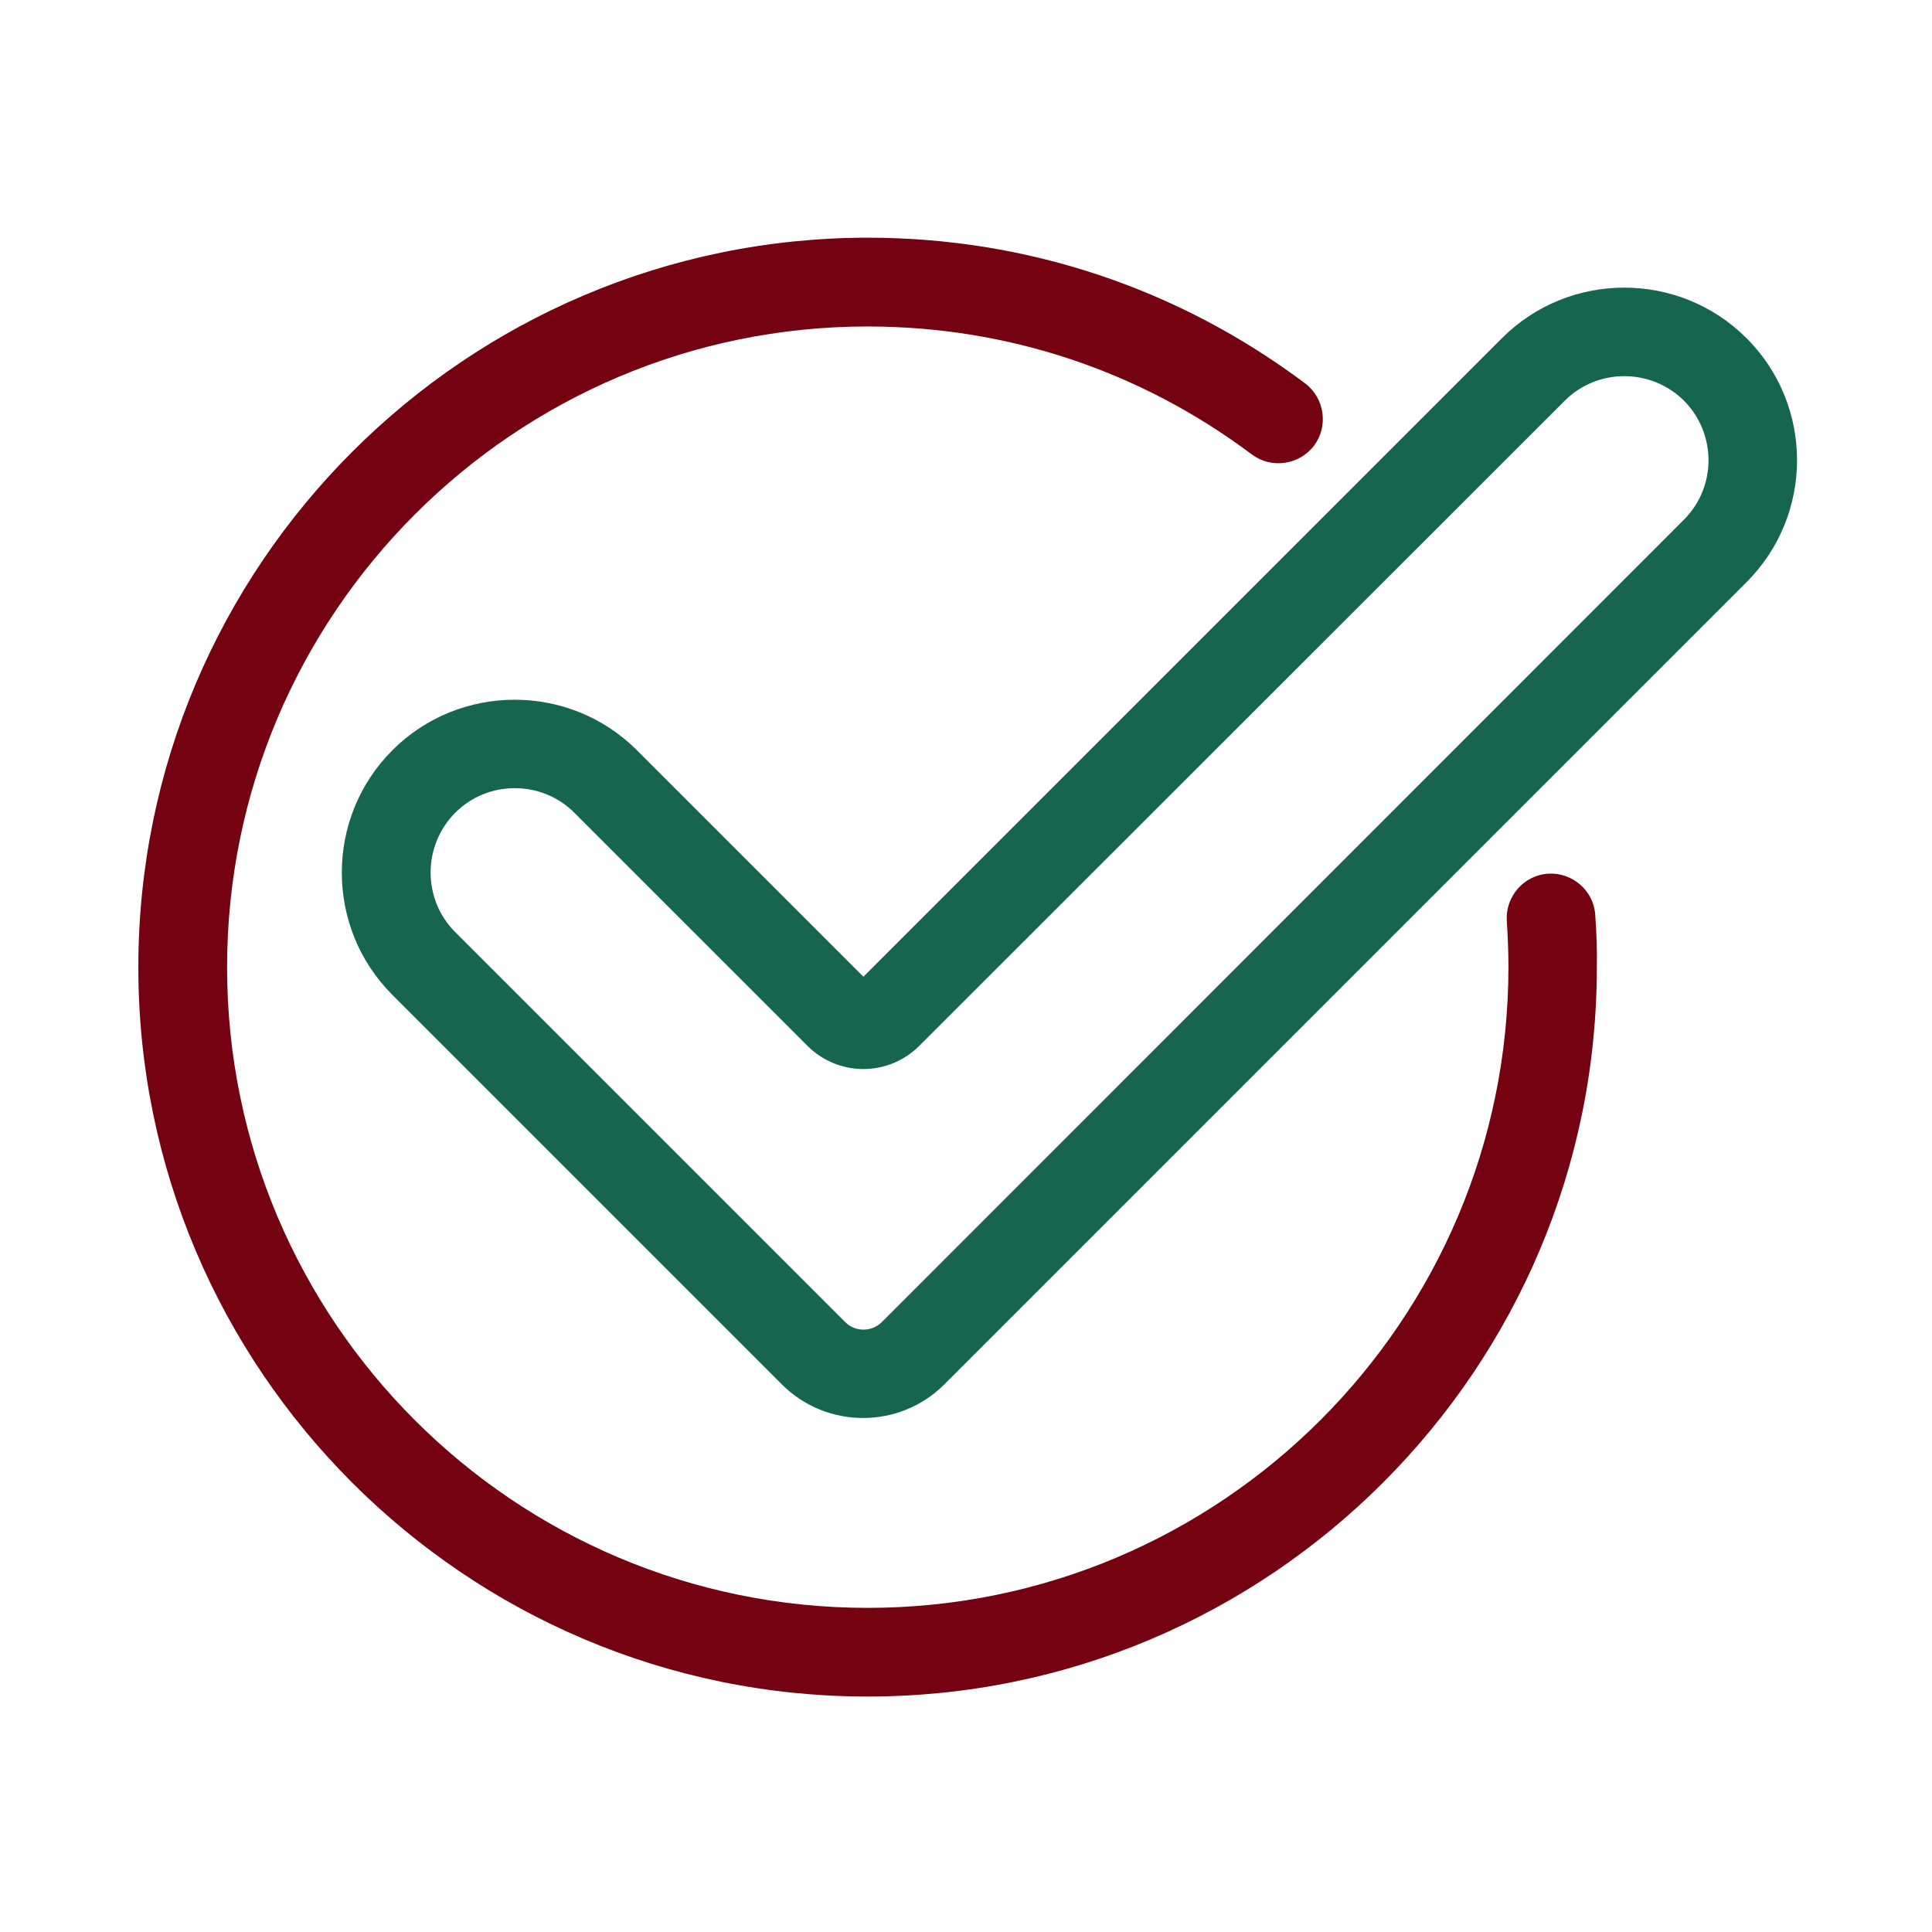
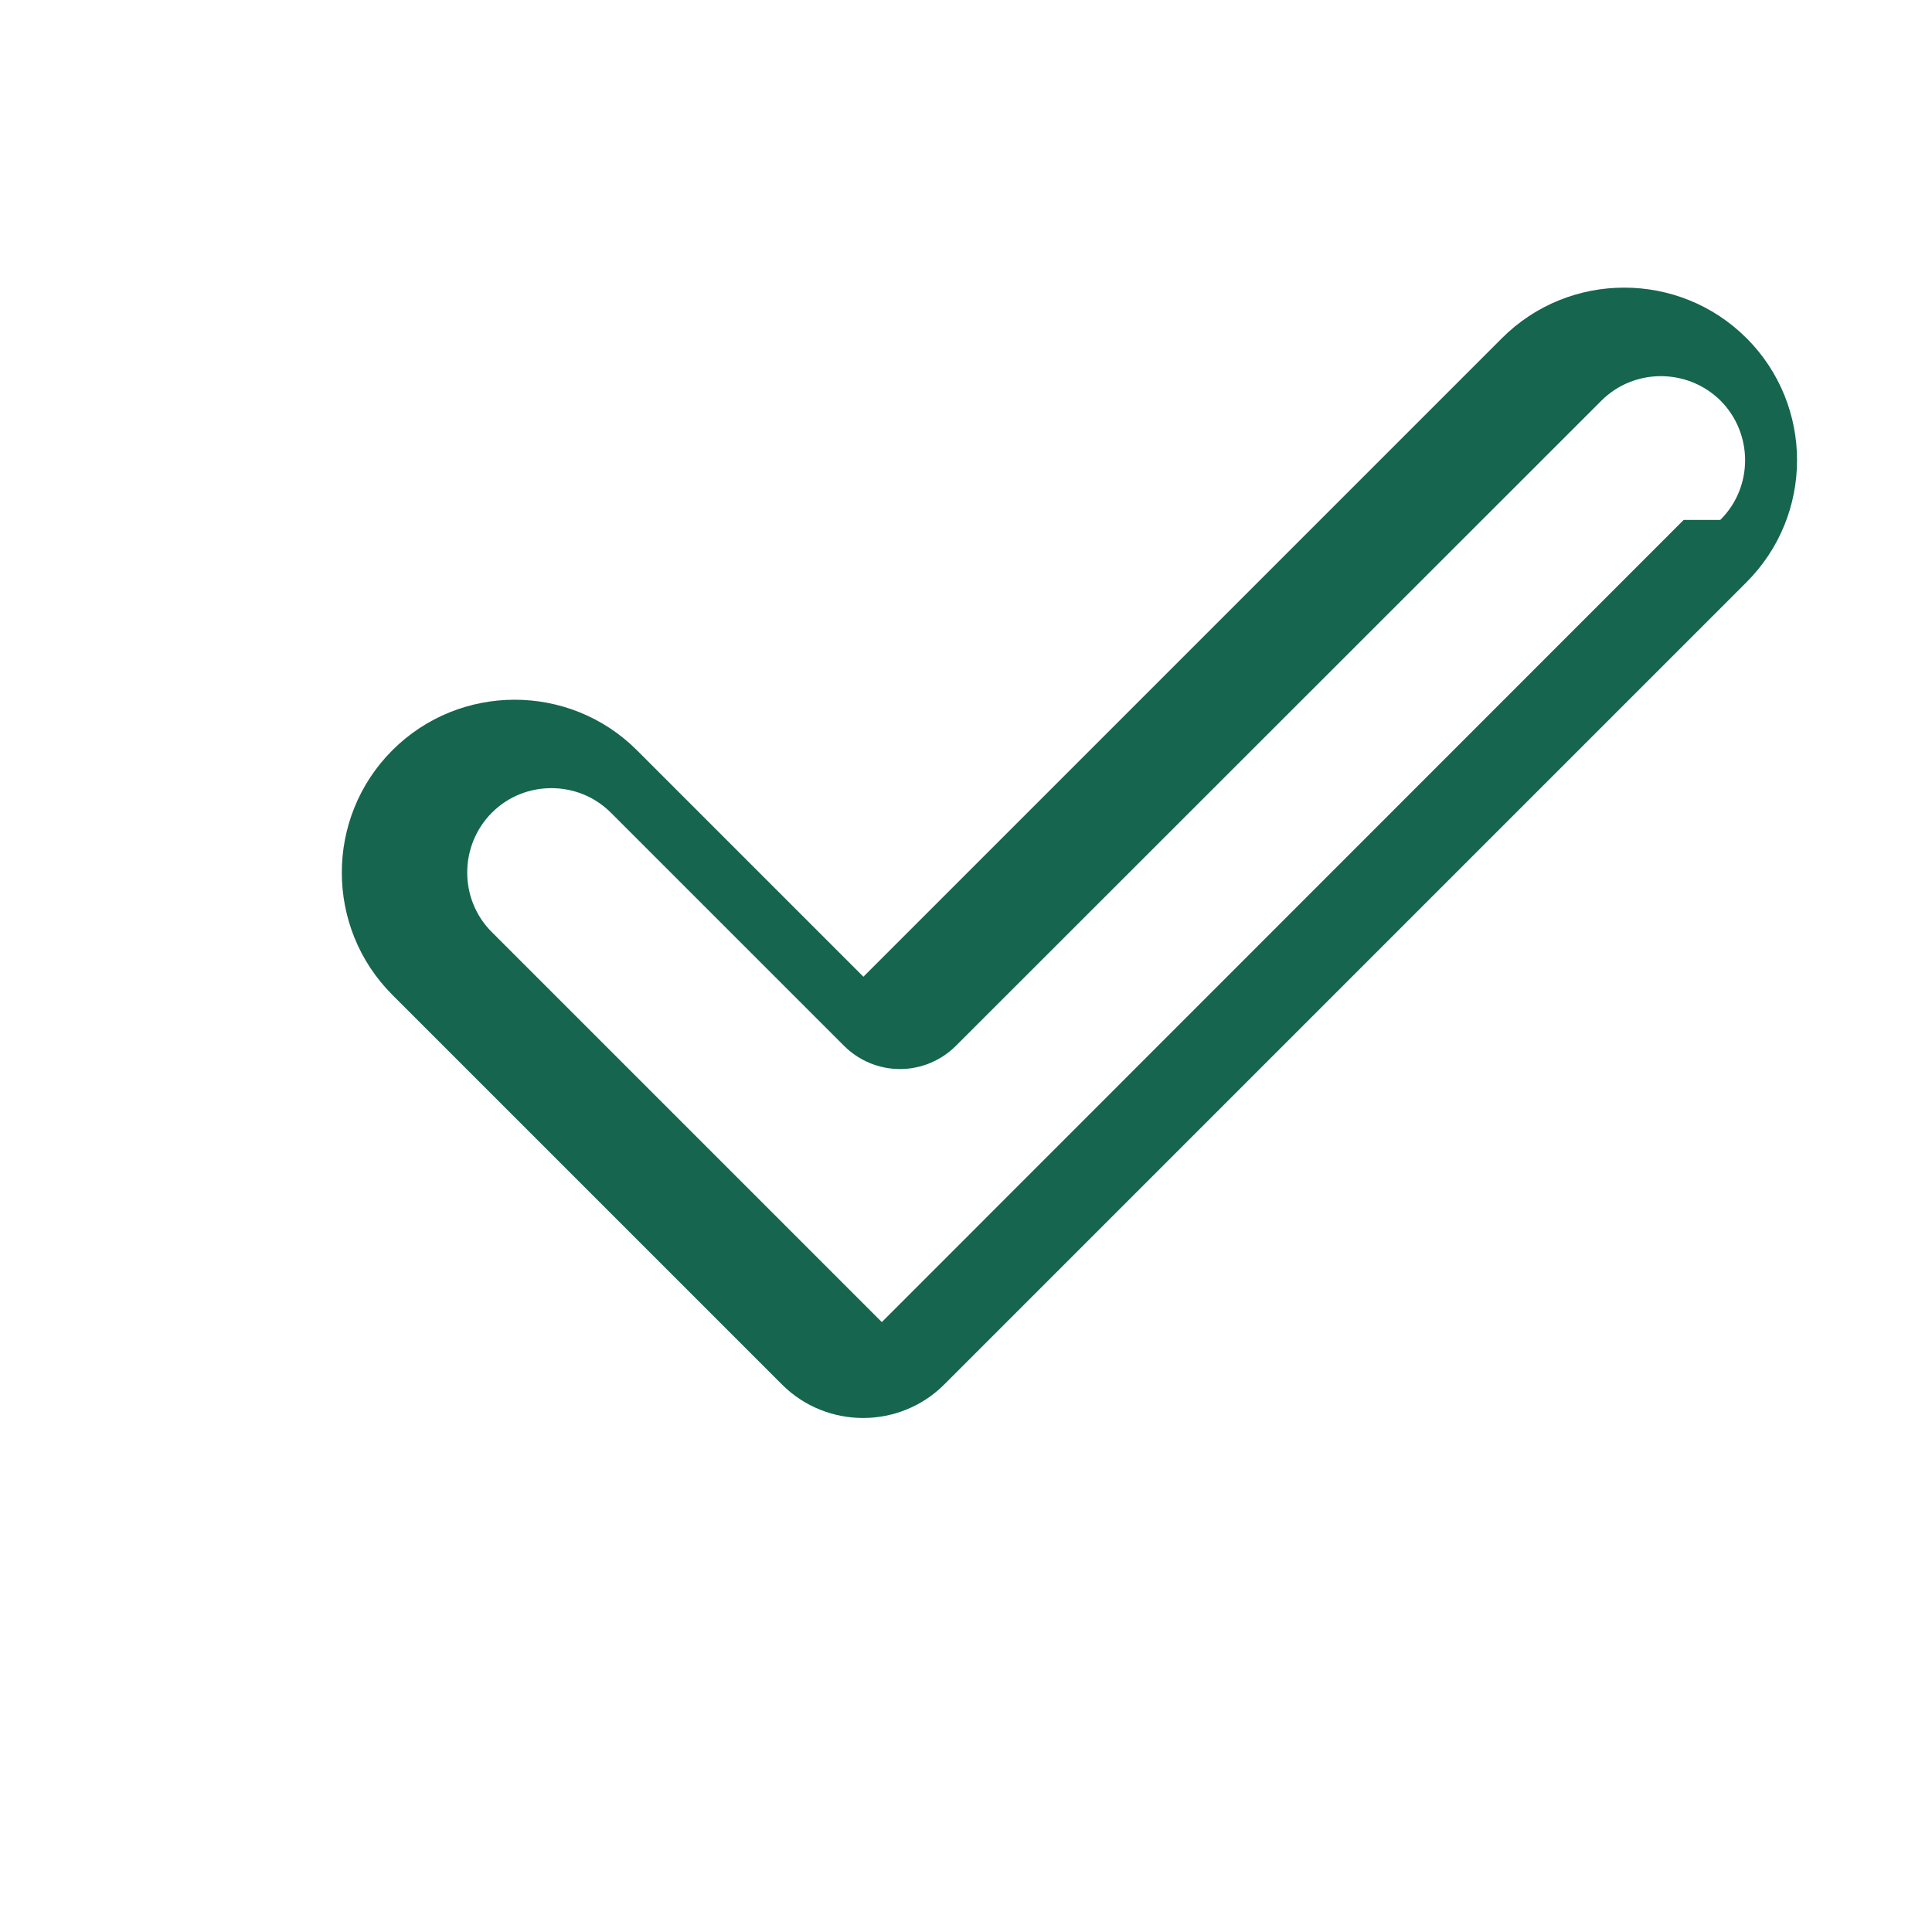
<svg xmlns="http://www.w3.org/2000/svg" id="Capa_1" data-name="Capa 1" viewBox="0 0 512 512">
  <defs>
    <style>      .cls-1 {        fill: #740211;      }      .cls-2 {        fill: #16654e;      }    </style>
  </defs>
-   <path class="cls-1" d="m422.76,242.44c-.43-6.44-6.1-11.33-12.54-10.9s-11.33,6.1-10.9,12.54c.26,4.04.43,8.07.43,12.19,0,93.67-76.16,169.83-169.83,169.83S60.18,350.02,60.18,256.35,136.34,86.52,229.92,86.52c37.09,0,72.29,11.76,101.83,33.91,5.15,3.86,12.54,2.83,16.48-2.32,3.86-5.15,2.83-12.54-2.32-16.48-33.66-25.24-73.75-38.64-115.99-38.64-106.55.09-193.26,86.8-193.26,193.35s86.72,193.26,193.26,193.26,193.26-86.72,193.26-193.26c.09-4.64-.09-9.36-.43-13.91Z" />
-   <path class="cls-2" d="m462.85,89.62c-17.86-17.86-46.96-17.86-64.82,0l-169.22,169.22-60.01-60.01c-17.86-17.86-46.96-17.86-64.82,0-17.86,17.86-17.86,46.96,0,64.82l103.29,103.29c5.92,5.92,13.74,8.84,21.46,8.84s15.54-2.92,21.46-8.84l212.58-212.58c17.94-17.86,17.94-46.88.09-64.74Zm-16.66,48.17l-212.5,212.58c-2.66,2.66-7.04,2.66-9.7,0l-103.37-103.37c-8.67-8.67-8.67-22.84,0-31.6,4.38-4.38,10.05-6.53,15.8-6.53s11.42,2.15,15.8,6.53l61.73,61.73c3.95,3.95,9.27,6.18,14.85,6.18s10.9-2.23,14.85-6.18l171.03-170.94c8.67-8.67,22.84-8.67,31.6,0,8.67,8.76,8.67,22.92-.09,31.6Z" />
+   <path class="cls-2" d="m462.85,89.62c-17.86-17.86-46.96-17.86-64.82,0l-169.22,169.22-60.01-60.01c-17.86-17.86-46.96-17.86-64.82,0-17.86,17.86-17.86,46.96,0,64.82l103.29,103.29c5.92,5.92,13.74,8.84,21.46,8.84s15.54-2.92,21.46-8.84l212.58-212.58c17.94-17.86,17.94-46.88.09-64.74Zm-16.66,48.17l-212.5,212.58l-103.37-103.37c-8.67-8.67-8.67-22.84,0-31.6,4.38-4.38,10.05-6.53,15.8-6.53s11.42,2.15,15.8,6.53l61.73,61.73c3.95,3.95,9.27,6.18,14.85,6.18s10.9-2.23,14.85-6.18l171.03-170.94c8.67-8.67,22.84-8.67,31.6,0,8.67,8.76,8.67,22.92-.09,31.6Z" />
</svg>